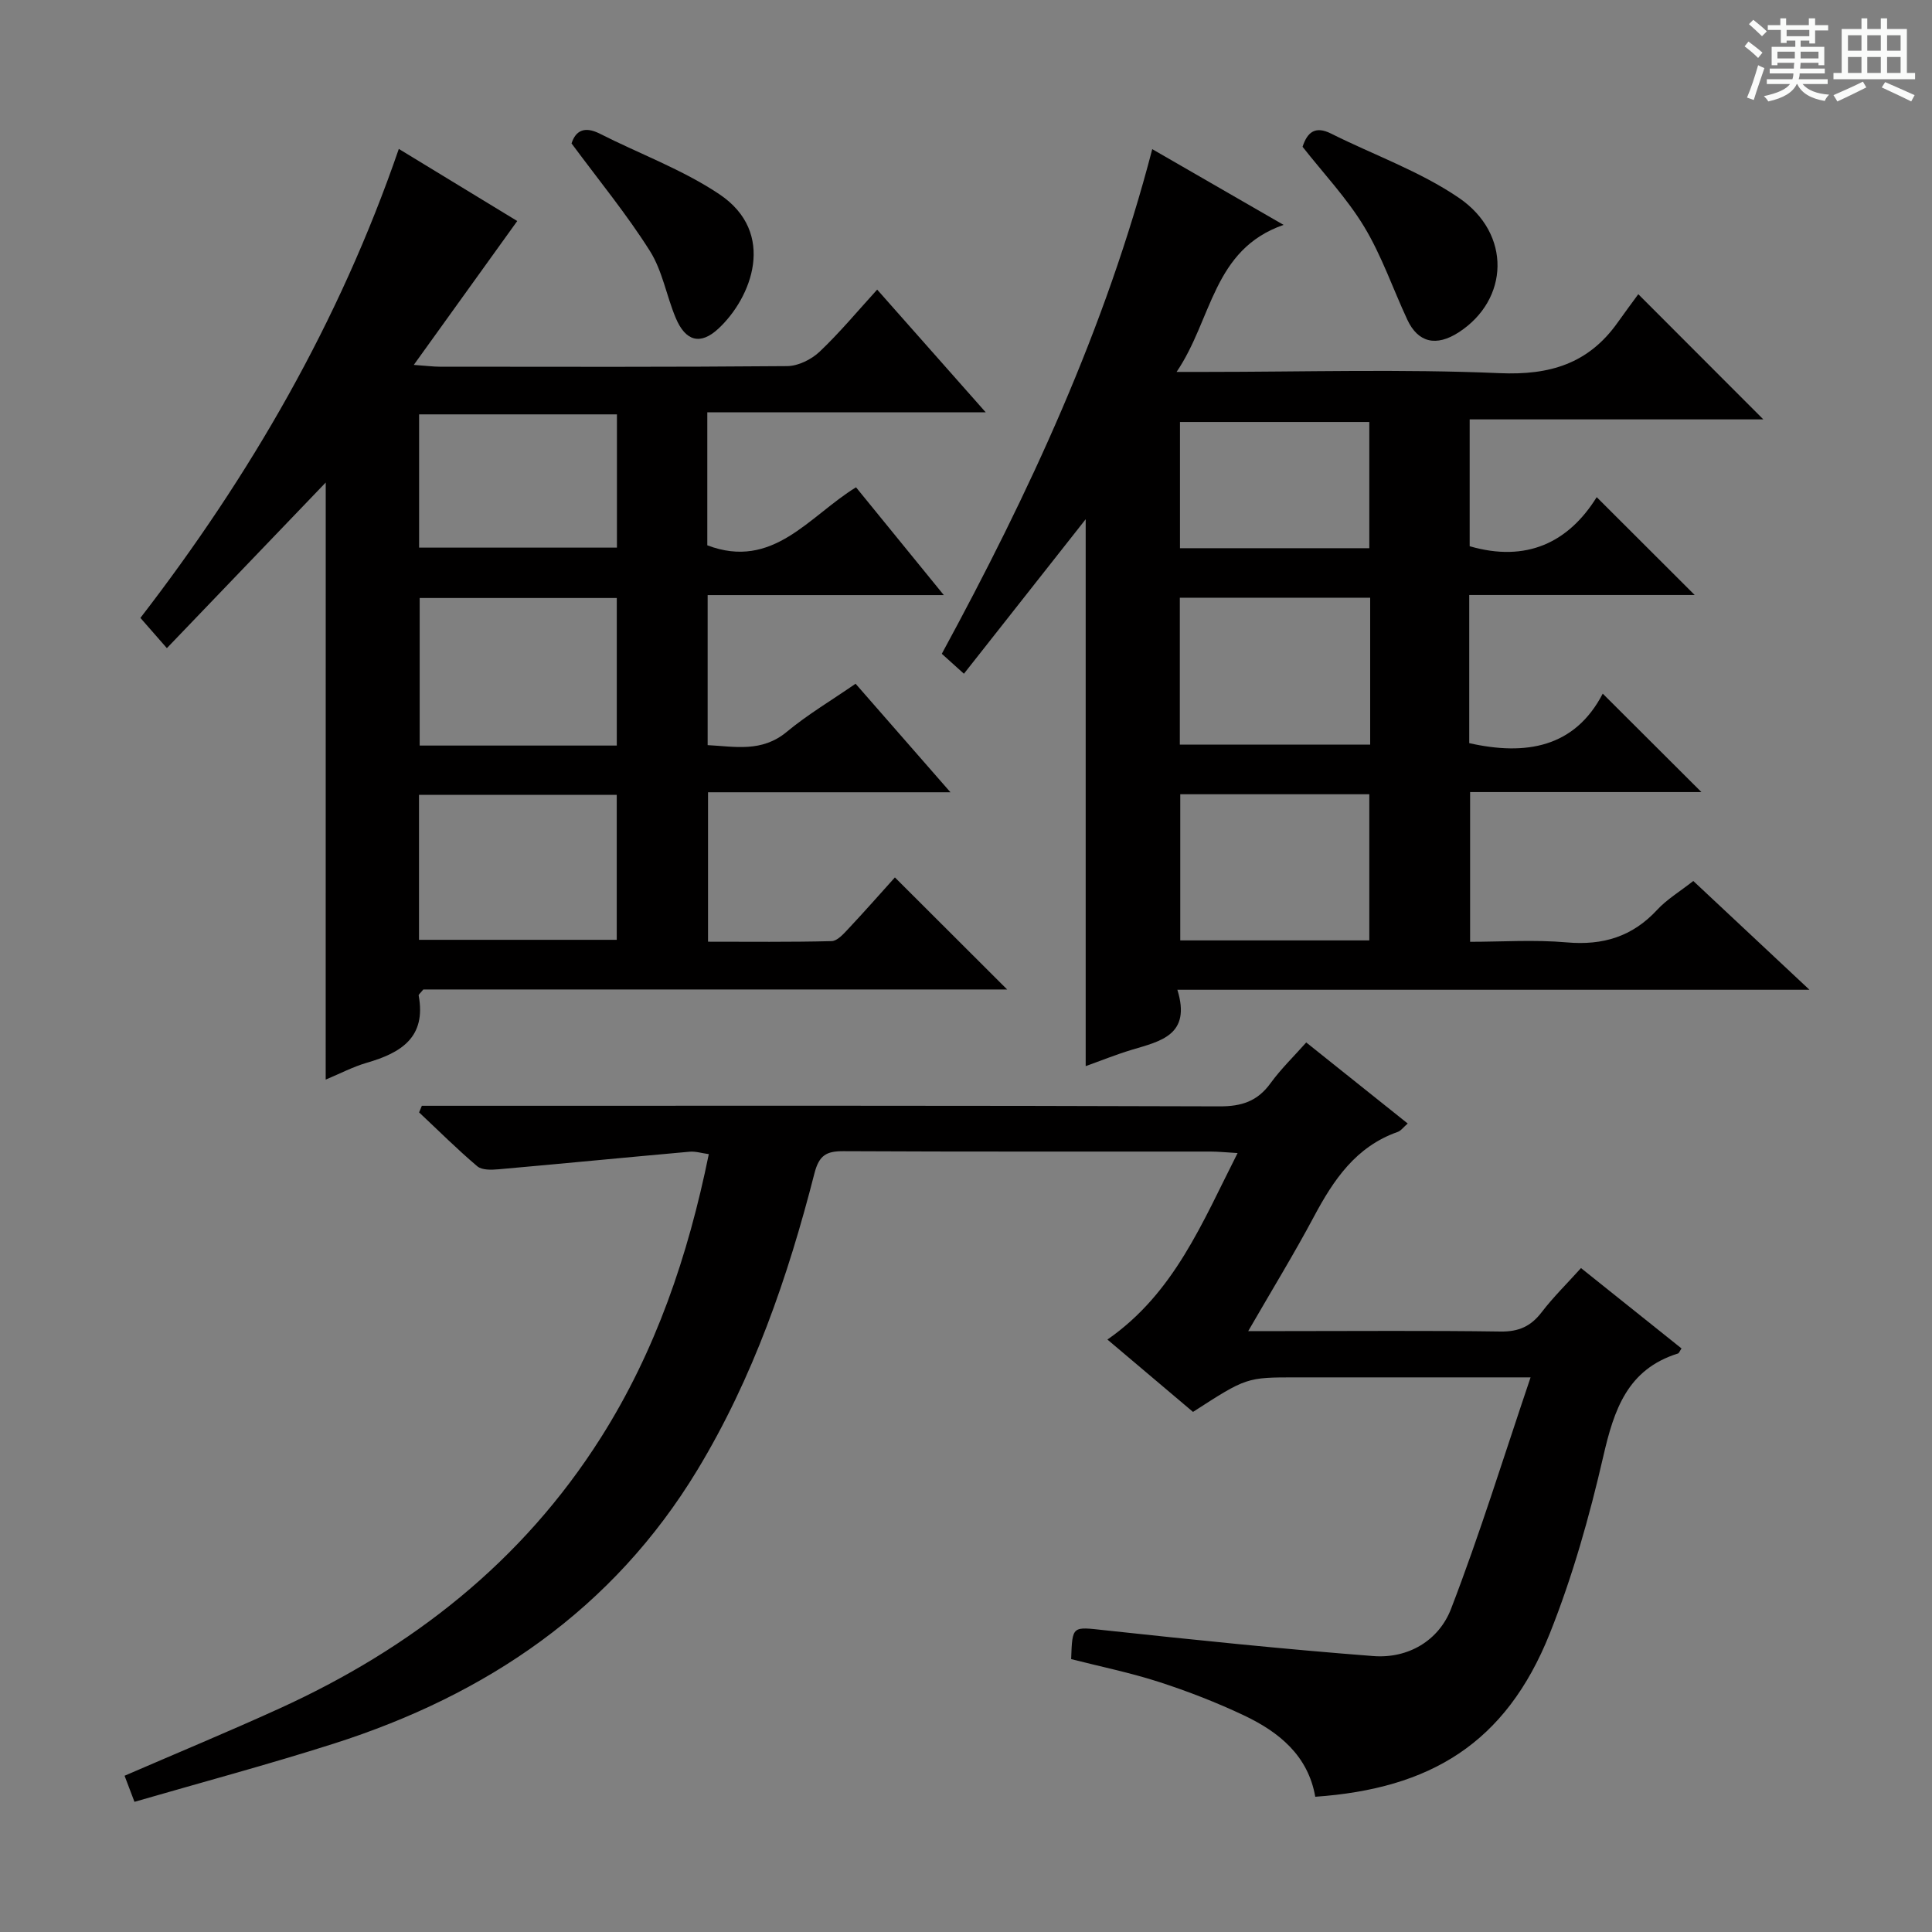
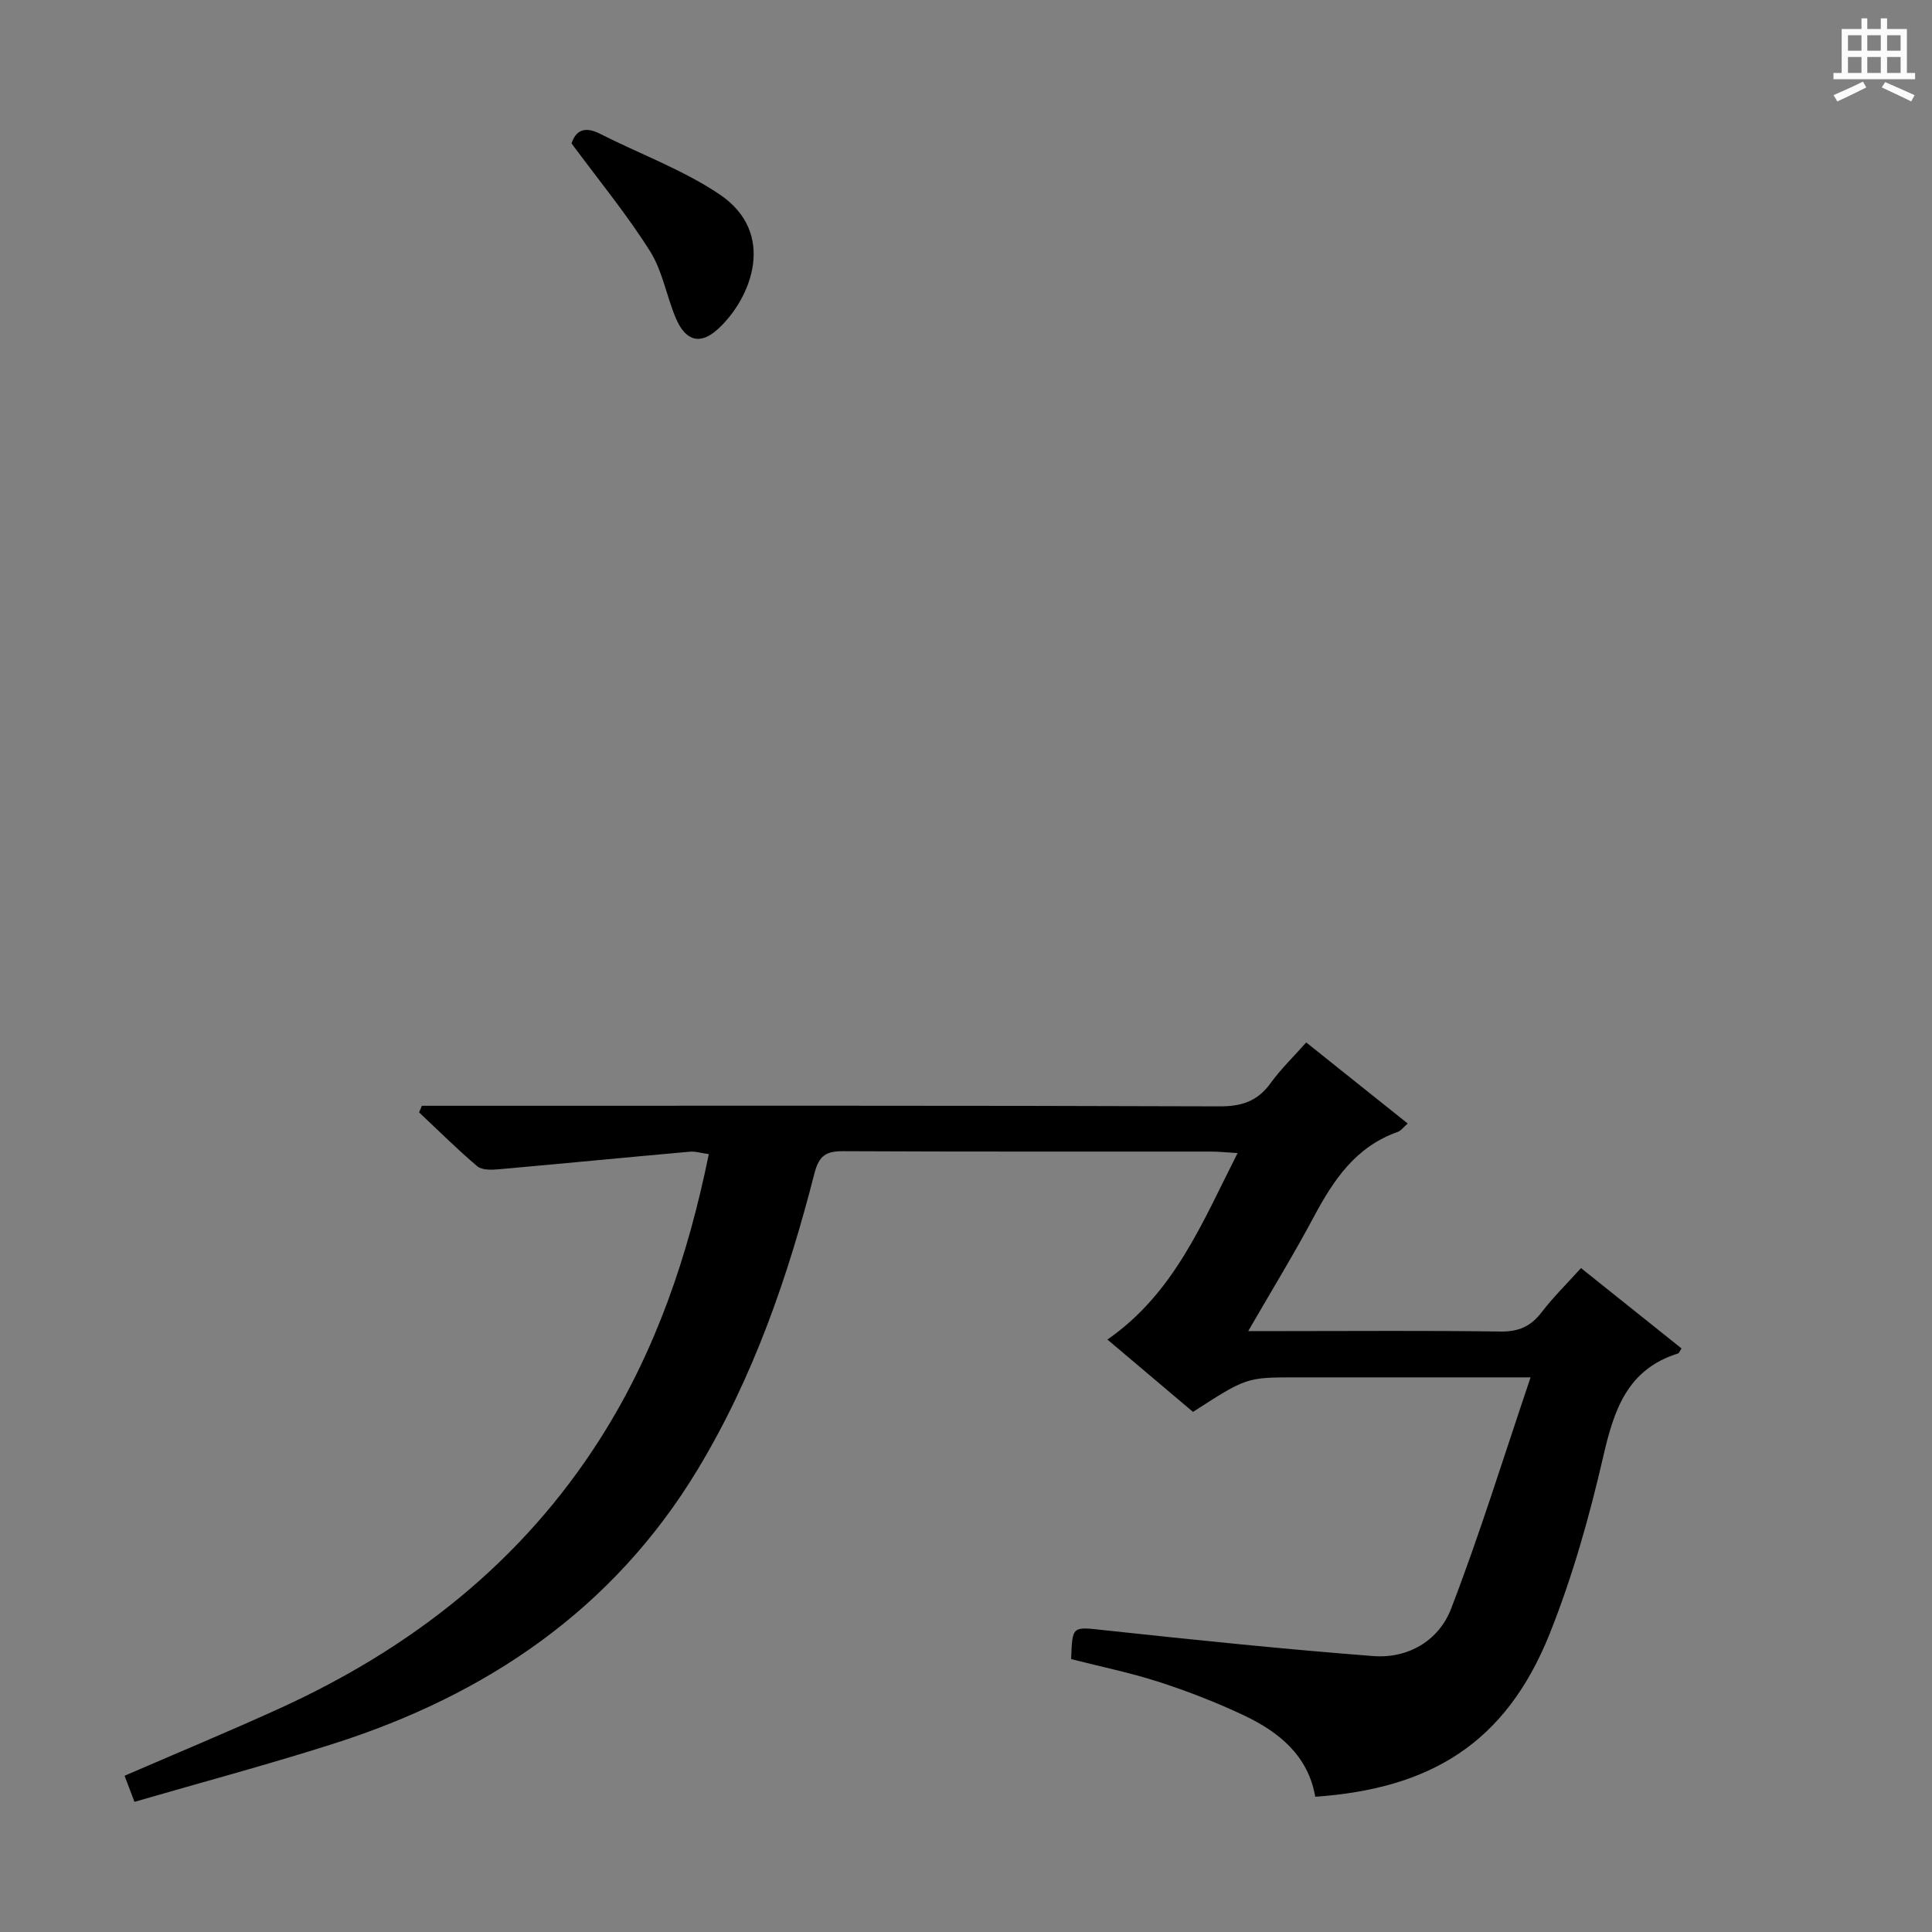
<svg xmlns="http://www.w3.org/2000/svg" enable-background="new 0 0 400 400" viewBox="0 0 400 400">
  <rect x="0" y="0" width="400" height="400" fill="#808080" stroke="none" />
-   <path d="m361.2 9.6.8-1c.9.7 1.9 1.4 2.9 2.3l-.9 1.1c-1-1-2-1.8-2.8-2.4zm.5 10.6c.9-2.1 1.6-4.3 2.3-6.7.4.2.8.4 1.3.6-.7 2.1-1.5 4.3-2.2 6.6zm.4-15.2.9-.9c1 .8 2 1.6 2.8 2.4l-1 1c-.9-.9-1.8-1.7-2.7-2.5zm12.5-1.2h1.2v1.4h2.7v1.1h-2.7v2.7h-1.2v-.6h-1.8v1.3h4.9v3.8h-1.2v-.5h-3.7c0 .4-.1.9-.1 1.2h5.1v1h-5.2c0 .5-.1.9-.2 1.2h6v1h-5.2c1.1 1.3 2.9 2 5.5 2.2-.4.4-.7.8-.9 1.3-2.9-.5-4.8-1.6-5.7-3.5h-.1c-.8 1.7-2.7 2.9-5.9 3.6-.2-.4-.6-.8-.9-1.1 2.8-.6 4.6-1.4 5.4-2.5h-4.8v-1h5.3c.1-.3.2-.7.2-1.2h-4.9v-1h5c0-.4 0-.8.1-1.2h-3.5v.5h-1.2v-3.8h4.9v-1.3h-1.8v.5h-1.2v-2.7h-2.7v-1h2.6v-1.4h1.2v1.4h4.7v-1.4zm-6.6 8.3h3.6c0-.4 0-.9 0-1.4h-3.6zm1.9-4.6h4.7v-1.3h-4.7zm6.6 3.2h-3.7v1.4h3.7z" fill="#fafbfa" />
  <path d="m385.3 3.8h1.3v2.2h2.8v-2.2h1.3v2.2h4.1v9.1h1.7v1.3h-16.9v-1.3h1.7v-9.1h4.1v-2.2zm.4 13.1.7 1.2c-1.8.9-3.8 1.9-6 2.9-.2-.4-.5-.8-.8-1.3 2.3-1 4.3-1.9 6.1-2.8zm-3.1-6.4h2.8v-3.2h-2.8zm0 4.6h2.8v-3.3h-2.8zm4-4.6h2.8v-3.2h-2.8zm0 4.6h2.8v-3.3h-2.8zm3.7 1.9c2.1.9 4.1 1.8 6.1 2.7l-.7 1.3c-2.2-1.1-4.2-2-6.1-2.9zm3.2-9.7h-2.8v3.2h2.8zm-2.8 7.8h2.8v-3.3h-2.8z" fill="#fafbfa" />
  <g fill="#010000">
-     <path d="m238.56 30.88c9.04 5.21 17.64 10.17 27.19 15.68-14.69 5.11-14.73 19.52-22.15 30.44h5.94c20.33 0 40.68-.62 60.96.26 10.42.45 18.39-1.99 24.41-10.47 1.45-2.04 2.94-4.05 4.28-5.88 9.23 9.24 17.34 17.37 25.89 25.92-20.29 0-40.4 0-60.8 0v26.26c11.74 3.41 20.46-.76 26.3-10.16 6.99 6.98 13.64 13.61 20.29 20.26-14.94 0-30.72 0-46.68 0v30.67c11.74 2.64 21.85.91 27.64-10.25 7.21 7.19 13.84 13.8 20.43 20.38-15.44 0-31.47 0-47.89 0v31c6.51 0 13.3-.47 20 .12 7.49.66 13.58-1.18 18.72-6.73 2-2.17 4.64-3.74 7.49-5.98 7.74 7.25 15.43 14.46 24.05 22.52-44.09 0-87.07 0-130.87 0 2.92 9.39-3.49 10.64-9.44 12.43-3.32 1-6.54 2.31-9.54 3.38 0-37.81 0-75.46 0-113.23-8.29 10.52-16.63 21.11-25.21 31.99-1.85-1.67-3.04-2.74-4.58-4.13 18.03-33.19 33.88-67.24 43.57-104.48zm45.12 92.87c-13.4 0-26.3 0-39.41 0v30.41h39.41c0-10.24 0-20.05 0-30.41zm-39.32 40.69v30.26h39.14c0-10.2 0-20.1 0-30.26-13.09 0-25.86 0-39.14 0zm-.06-50.94h39.2c0-8.87 0-17.42 0-26.13-13.2 0-26.08 0-39.2 0z" />
-     <path d="m67.44 99.9c-10.87 11.33-21.65 22.57-32.89 34.29-2.11-2.41-3.63-4.15-5.48-6.26 22.65-29.35 41.16-61.23 53.5-97.1 8.71 5.3 16.91 10.3 24.52 14.93-6.93 9.64-13.81 19.21-21.42 29.79 2.86.2 4.09.37 5.32.37 24 .02 47.99.09 71.99-.12 2.28-.02 5.02-1.38 6.72-2.99 4.18-3.97 7.89-8.44 11.91-12.85 7.29 8.24 14.4 16.28 22.47 25.4-20.03 0-38.71 0-57.64 0v27.54c13.61 5.17 21.05-6.03 30.79-12.01 5.89 7.23 11.62 14.27 18.18 22.32-16.94 0-32.76 0-48.9 0v31.06c5.62.28 11.18 1.56 16.37-2.74 4.32-3.59 9.22-6.49 14.26-9.97 6.38 7.29 12.64 14.46 19.64 22.47-17.34 0-33.56 0-50.19 0v30.94c8.44 0 17.02.1 25.59-.12 1.18-.03 2.46-1.49 3.44-2.53 3.39-3.61 6.66-7.33 9.66-10.66 7.94 7.93 15.55 15.52 23.24 23.2-40.2 0-80.73 0-120.88 0-.59.75-1 1.04-.96 1.25 1.61 8.66-3.66 11.88-10.73 13.92-2.83.82-5.48 2.22-8.52 3.49.01-41.45.01-82.44.01-123.62zm60.26 54.46c0-10.45 0-20.38 0-30.55-13.77 0-27.3 0-40.81 0v30.55zm-.01 10.2c-14.01 0-27.41 0-40.94 0v30.02h40.94c0-10.21 0-20 0-30.02zm-40.92-51.18h40.96c0-9.4 0-18.35 0-27.59-13.75 0-27.28 0-40.96 0z" />
    <path d="m316.89 285.17c-3.27 0-4.88 0-6.48 0-14 0-28 0-42 0-10.33 0-10.33 0-21.41 7.15-5.76-4.87-11.65-9.85-17.72-14.98 13.83-9.61 19.61-24.17 26.95-38.61-2.38-.14-3.99-.31-5.59-.31-25.33-.02-50.66.05-75.99-.08-3.53-.02-5.06.81-6.03 4.59-5.49 21.47-12.71 42.37-24.24 61.42-17.47 28.86-43.61 46.54-75.24 56.64-13.58 4.33-27.36 8.02-41.3 12.06-.83-2.2-1.39-3.68-2.05-5.4 10.78-4.67 21.46-9.1 31.99-13.89 27.43-12.48 50.35-30.41 66.63-56.12 11.34-17.91 18.04-37.6 22.34-58.69-1.49-.2-2.75-.61-3.97-.5-13.2 1.18-26.38 2.47-39.58 3.64-1.46.13-3.43.19-4.39-.63-4.17-3.53-8.05-7.41-12.04-11.15.19-.46.38-.91.57-1.37h5.13c53.33 0 106.66-.07 159.99.12 4.61.02 7.88-1.05 10.59-4.79 2.13-2.94 4.79-5.51 7.39-8.44 7.02 5.61 13.88 11.08 21.01 16.78-.88.76-1.4 1.51-2.09 1.75-8.64 3.04-13.26 9.91-17.33 17.54-4.11 7.71-8.69 15.18-13.6 23.69h7.26c15 0 30-.13 45 .09 3.73.05 6.25-1.07 8.48-3.98 2.41-3.15 5.27-5.95 8.16-9.16 7.12 5.7 13.97 11.17 20.81 16.64-.38.56-.51.98-.74 1.05-10.48 3.27-13.24 11.66-15.46 21.31-2.86 12.42-6.35 24.83-11.07 36.65-9.13 22.85-24.83 32.14-48.56 33.81-1.48-8.51-7.48-13.39-14.73-16.83-5.69-2.69-11.6-4.99-17.59-6.93-5.97-1.93-12.15-3.19-18.22-4.74.25-7.03.21-6.7 7-5.97 18.5 1.99 37 3.91 55.55 5.34 7.23.56 13.57-3.21 16.1-9.77 5.94-15.41 10.82-31.23 16.47-47.93z" />
-     <path d="m269.68 30.39c.98-3 2.6-4.39 5.91-2.73 8.84 4.43 18.38 7.79 26.47 13.31 10.93 7.46 10.37 21.08-.04 27.83-4.66 3.02-8.43 2.15-10.65-2.61-2.99-6.42-5.3-13.24-8.94-19.26-3.58-5.92-8.44-11.05-12.75-16.54z" />
    <path d="m118.33 29.69c.85-2.62 2.66-3.63 5.86-2.01 8.25 4.19 17.11 7.42 24.73 12.52 12 8.03 6.65 21.5-.18 27.84-3.72 3.46-6.8 2.64-8.84-2.22-1.92-4.57-2.75-9.75-5.34-13.85-4.76-7.55-10.46-14.49-16.23-22.28z" />
  </g>
</svg>